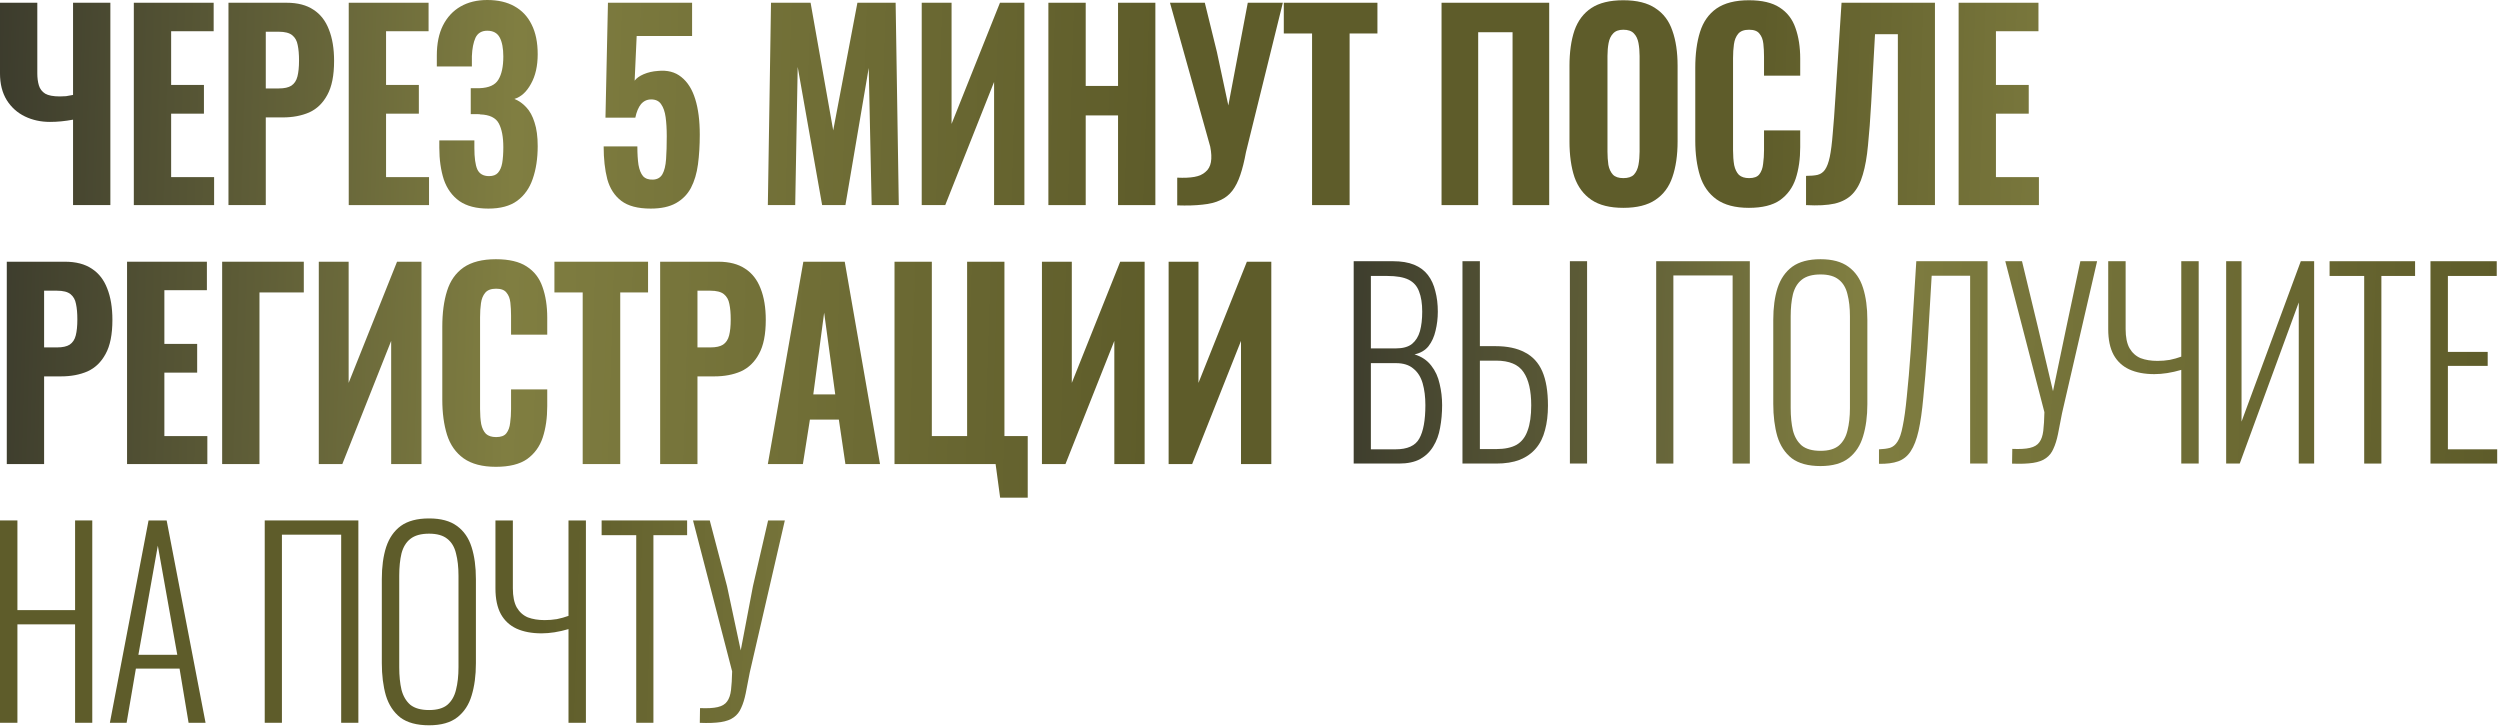
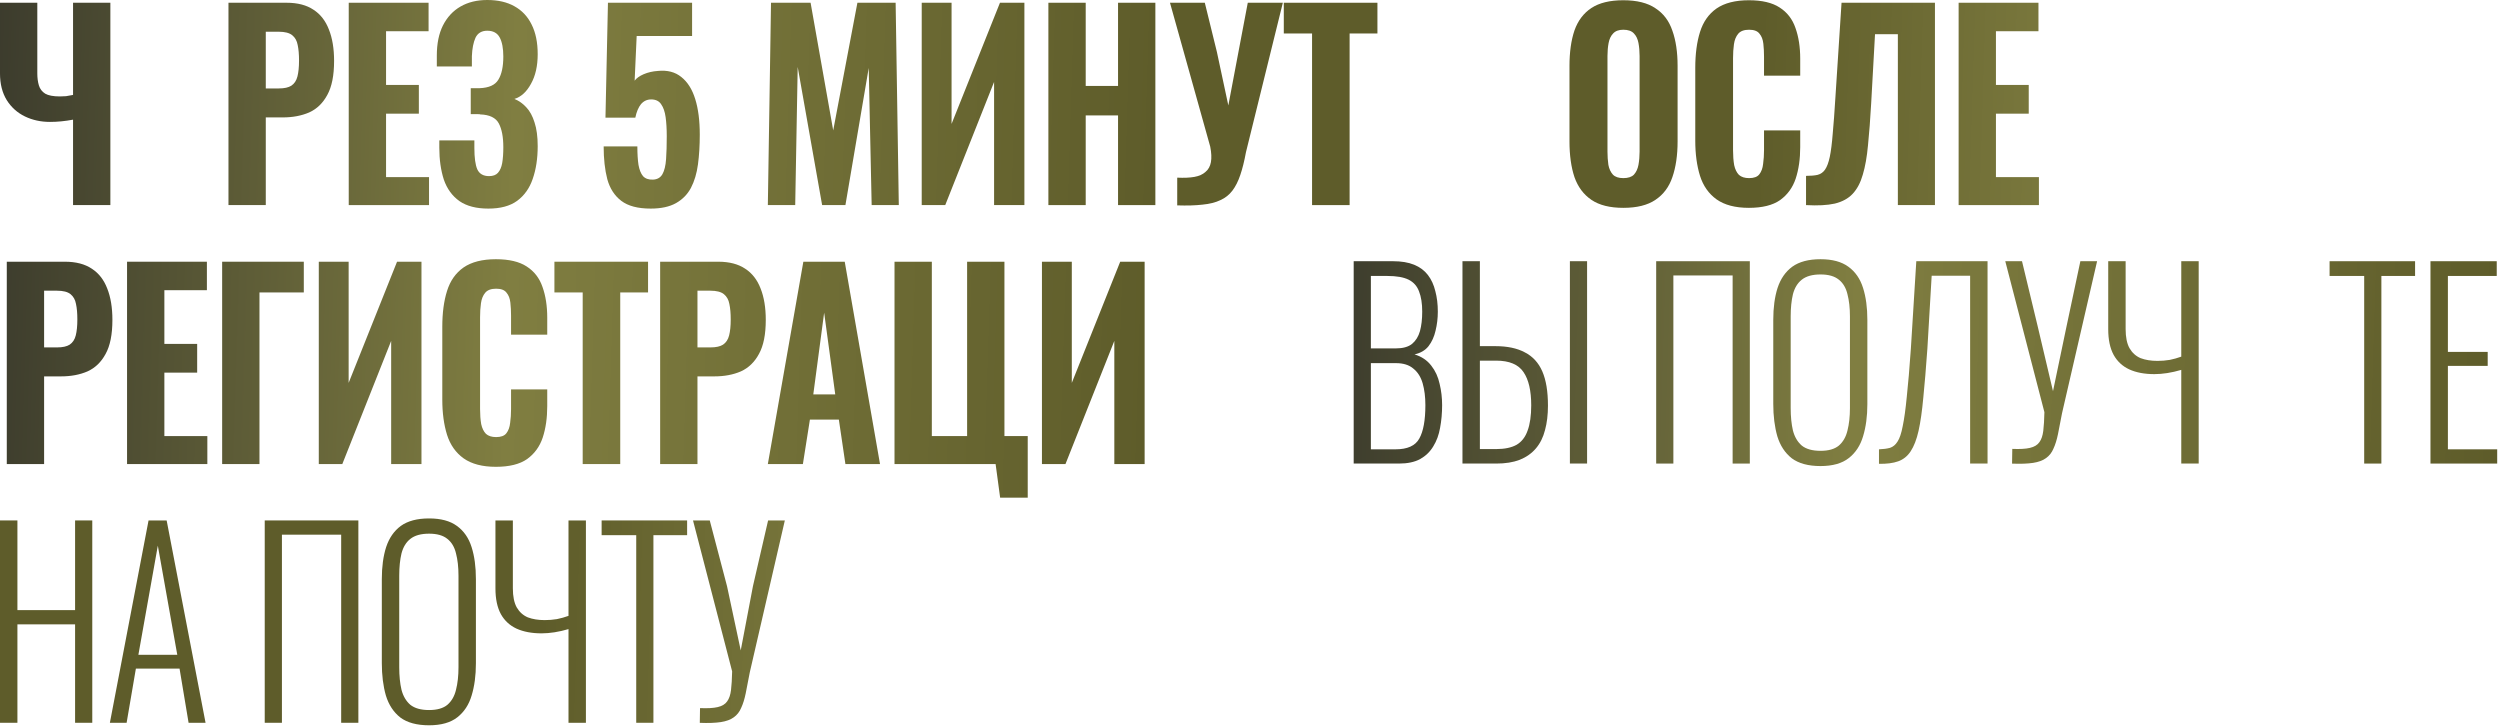
<svg xmlns="http://www.w3.org/2000/svg" width="868" height="252" viewBox="0 0 868 252" fill="none">
  <path d="M25.362 71.21V41.546C22.587 42.067 19.917 42.327 17.352 42.327C14.159 42.327 11.253 41.691 8.636 40.419C6.018 39.147 3.924 37.267 2.353 34.781C0.783 32.237 -0.002 29.143 -0.002 25.5V0.954H12.954V25.5C12.954 27.061 13.138 28.449 13.504 29.663C13.871 30.878 14.604 31.832 15.703 32.526C16.802 33.162 18.504 33.48 20.807 33.48C21.488 33.48 22.195 33.451 22.927 33.393C23.713 33.278 24.524 33.133 25.362 32.959V0.954H38.319V71.21H25.362Z" fill="url(#paint0_linear_1653_278)" />
-   <path d="M46.462 71.21V0.954H74.182V10.842H59.419V29.49H70.806V39.465H59.419V61.495H74.339V71.21H46.462Z" fill="url(#paint1_linear_1653_278)" />
  <path d="M79.324 71.21V0.954H99.505C103.327 0.954 106.442 1.764 108.85 3.383C111.258 4.944 113.038 7.228 114.19 10.235C115.394 13.242 115.996 16.884 115.996 21.163C115.996 26.194 115.211 30.126 113.64 32.959C112.122 35.793 110.028 37.817 107.358 39.031C104.688 40.187 101.626 40.766 98.17 40.766H92.281V71.21H79.324ZM92.281 30.704H96.835C98.72 30.704 100.16 30.386 101.154 29.75C102.201 29.056 102.908 27.987 103.275 26.541C103.641 25.095 103.824 23.245 103.824 20.99C103.824 18.851 103.667 17.058 103.353 15.612C103.091 14.167 102.463 13.039 101.469 12.23C100.474 11.42 98.903 11.015 96.757 11.015H92.281V30.704Z" fill="url(#paint2_linear_1653_278)" />
  <path d="M121.081 71.21V0.954H148.801V10.842H134.038V29.49H145.425V39.465H134.038V61.495H148.958V71.21H121.081Z" fill="url(#paint3_linear_1653_278)" />
  <path d="M169.57 72.424C165.382 72.424 162.031 71.557 159.518 69.822C157.005 68.029 155.199 65.543 154.1 62.363C153.053 59.125 152.529 55.424 152.529 51.261V48.745H164.701C164.701 48.919 164.701 49.295 164.701 49.873C164.701 50.393 164.701 50.885 164.701 51.347C164.701 54.759 165.041 57.245 165.722 58.807C166.455 60.368 167.816 61.148 169.805 61.148C171.167 61.148 172.187 60.773 172.868 60.021C173.601 59.211 174.098 58.084 174.36 56.638C174.622 55.135 174.753 53.285 174.753 51.087C174.753 47.56 174.229 44.813 173.182 42.847C172.135 40.881 169.989 39.84 166.743 39.725C166.69 39.667 166.455 39.638 166.036 39.638C165.67 39.638 165.251 39.638 164.78 39.638C164.308 39.638 163.863 39.638 163.445 39.638V30.618C163.811 30.618 164.151 30.618 164.466 30.618C164.832 30.618 165.172 30.618 165.486 30.618C165.853 30.618 166.193 30.618 166.507 30.618C169.753 30.502 171.926 29.519 173.025 27.669C174.177 25.818 174.753 23.129 174.753 19.602C174.753 16.769 174.334 14.572 173.496 13.01C172.658 11.449 171.219 10.668 169.177 10.668C167.24 10.668 165.879 11.478 165.094 13.097C164.361 14.716 163.942 16.856 163.837 19.515C163.837 19.689 163.837 20.151 163.837 20.903C163.837 21.655 163.837 22.378 163.837 23.072H151.666V19.255C151.666 15.15 152.372 11.68 153.786 8.847C155.252 5.956 157.293 3.759 159.911 2.255C162.529 0.752 165.617 0 169.177 0C172.894 0 176.035 0.723 178.6 2.168C181.218 3.614 183.207 5.725 184.568 8.5C185.982 11.276 186.689 14.716 186.689 18.822C186.689 22.927 185.903 26.368 184.333 29.143C182.815 31.919 180.904 33.653 178.6 34.347C180.171 34.983 181.558 35.966 182.762 37.296C183.966 38.568 184.909 40.303 185.589 42.5C186.322 44.698 186.689 47.444 186.689 50.74C186.689 55.019 186.113 58.807 184.961 62.103C183.862 65.341 182.056 67.885 179.543 69.735C177.082 71.528 173.758 72.424 169.57 72.424Z" fill="url(#paint4_linear_1653_278)" />
  <path d="M225.923 72.424C221.473 72.424 218.07 71.528 215.714 69.735C213.358 67.943 211.736 65.427 210.846 62.189C210.008 58.951 209.589 55.164 209.589 50.827H221.29C221.29 53.371 221.42 55.511 221.682 57.245C221.996 58.98 222.52 60.281 223.253 61.148C224.038 62.016 225.19 62.421 226.708 62.363C228.226 62.305 229.326 61.669 230.006 60.455C230.687 59.24 231.105 57.506 231.263 55.251C231.42 52.995 231.498 50.335 231.498 47.271C231.498 44.784 231.367 42.587 231.105 40.679C230.844 38.771 230.32 37.267 229.535 36.169C228.802 35.07 227.65 34.521 226.08 34.521C224.666 34.521 223.488 35.07 222.546 36.169C221.656 37.267 221.002 38.828 220.583 40.852H210.217L211.081 0.954H240.293V12.49H221.054L220.347 28.015C220.975 27.148 222.023 26.396 223.488 25.76C225.007 25.124 226.629 24.748 228.357 24.633C231.655 24.286 234.377 24.98 236.524 26.715C238.723 28.449 240.345 31.022 241.392 34.434C242.439 37.788 242.963 41.893 242.963 46.75C242.963 50.451 242.754 53.892 242.335 57.072C241.916 60.194 241.105 62.912 239.9 65.225C238.696 67.48 236.969 69.244 234.718 70.516C232.467 71.788 229.535 72.424 225.923 72.424Z" fill="url(#paint5_linear_1653_278)" />
  <path d="M266.596 71.21L267.695 0.954H281.437L289.29 45.276L297.693 0.954H310.964L312.063 71.21H302.64L301.619 23.592L293.531 71.21H285.442L276.961 23.245L276.098 71.21H266.596Z" fill="url(#paint6_linear_1653_278)" />
  <path d="M320.019 71.21V0.954H330.384V43.021L347.189 0.954H355.67V71.21H345.147V28.449L328.186 71.21H320.019Z" fill="url(#paint7_linear_1653_278)" />
  <path d="M364 71.21V0.954H376.957V29.837H388.186V0.954H401.143V71.21H388.186V40.072H376.957V71.21H364Z" fill="url(#paint8_linear_1653_278)" />
  <path d="M408.73 71.307V61.679C411.085 61.795 413.075 61.708 414.698 61.419C416.321 61.13 417.603 60.552 418.546 59.684C419.54 58.875 420.168 57.747 420.43 56.302C420.692 54.856 420.613 53.063 420.195 50.924L406.217 0.954H418.31L422.497 18L426.477 36.613L429.998 18L433.23 0.954H445.402L432.602 52.832C432.026 55.955 431.372 58.586 430.639 60.725C429.906 62.922 428.99 64.744 427.89 66.189C426.791 67.635 425.404 68.734 423.728 69.485C422.053 70.295 419.985 70.815 417.525 71.047C415.064 71.336 412.133 71.422 408.73 71.307Z" fill="url(#paint9_linear_1653_278)" />
  <path d="M455.549 71.21V11.623H445.734V0.954H478.244V11.623H468.585V71.21H455.549Z" fill="url(#paint10_linear_1653_278)" />
-   <path d="M500.504 71.21V0.954H537.883V71.21H525.162V11.189H513.226V71.21H500.504Z" fill="url(#paint11_linear_1653_278)" />
  <path d="M563.613 72.164C558.954 72.164 555.263 71.239 552.541 69.388C549.818 67.538 547.855 64.907 546.651 61.495C545.5 58.026 544.924 53.892 544.924 49.092V22.898C544.924 18.099 545.5 13.993 546.651 10.582C547.855 7.17 549.818 4.568 552.541 2.776C555.263 0.983 558.954 0.087 563.613 0.087C568.325 0.087 572.042 1.012 574.764 2.862C577.538 4.655 579.502 7.257 580.653 10.668C581.857 14.022 582.46 18.099 582.46 22.898V49.092C582.46 53.892 581.857 58.026 580.653 61.495C579.502 64.907 577.538 67.538 574.764 69.388C572.042 71.239 568.325 72.164 563.613 72.164ZM563.613 61.842C565.288 61.842 566.519 61.438 567.304 60.628C568.089 59.761 568.613 58.633 568.874 57.245C569.136 55.8 569.267 54.267 569.267 52.648V19.429C569.267 17.81 569.136 16.306 568.874 14.918C568.613 13.531 568.089 12.432 567.304 11.623C566.519 10.755 565.288 10.322 563.613 10.322C562.043 10.322 560.865 10.755 560.079 11.623C559.294 12.432 558.77 13.531 558.509 14.918C558.247 16.306 558.116 17.81 558.116 19.429V52.648C558.116 54.267 558.221 55.8 558.43 57.245C558.692 58.633 559.216 59.761 560.001 60.628C560.786 61.438 561.99 61.842 563.613 61.842Z" fill="url(#paint12_linear_1653_278)" />
  <path d="M607.209 72.164C602.497 72.164 598.754 71.181 595.98 69.215C593.257 67.249 591.347 64.531 590.247 61.062C589.148 57.535 588.598 53.458 588.598 48.832V23.592C588.598 18.735 589.148 14.572 590.247 11.102C591.347 7.575 593.257 4.857 595.98 2.949C598.754 1.041 602.497 0.087 607.209 0.087C611.763 0.087 615.323 0.925 617.889 2.602C620.506 4.279 622.338 6.65 623.385 9.714C624.485 12.779 625.035 16.335 625.035 20.383V26.281H612.47V19.689C612.47 18.07 612.392 16.567 612.235 15.179C612.078 13.733 611.633 12.577 610.9 11.709C610.219 10.784 609.015 10.322 607.288 10.322C605.56 10.322 604.303 10.784 603.518 11.709C602.733 12.634 602.236 13.849 602.026 15.352C601.817 16.798 601.712 18.417 601.712 20.209V52.128C601.712 54.094 601.843 55.829 602.105 57.332C602.419 58.778 602.968 59.905 603.754 60.715C604.591 61.467 605.769 61.842 607.288 61.842C608.963 61.842 610.141 61.409 610.821 60.541C611.554 59.616 611.999 58.402 612.156 56.898C612.366 55.395 612.47 53.805 612.47 52.128V45.276H625.035V51.087C625.035 55.193 624.511 58.836 623.464 62.016C622.417 65.138 620.611 67.625 618.046 69.475C615.481 71.268 611.868 72.164 607.209 72.164Z" fill="url(#paint13_linear_1653_278)" />
  <path d="M627.055 71.21V61.062C628.678 61.062 630.013 60.946 631.06 60.715C632.16 60.426 633.023 59.819 633.652 58.893C634.332 57.91 634.882 56.436 635.301 54.47C635.72 52.446 636.06 49.757 636.322 46.403C636.636 43.05 636.95 38.8 637.264 33.653L639.384 0.954H671.816V71.21H658.937V11.883H651.006L649.671 35.908C649.357 41.459 648.991 46.288 648.572 50.393C648.205 54.441 647.603 57.852 646.766 60.628C645.98 63.404 644.803 65.63 643.232 67.307C641.714 68.926 639.646 70.053 637.028 70.689C634.411 71.268 631.086 71.441 627.055 71.21Z" fill="url(#paint14_linear_1653_278)" />
  <path d="M680.034 71.21V0.954H707.754V10.842H692.99V29.49H704.377V39.465H692.99V61.495H707.911V71.21H680.034Z" fill="url(#paint15_linear_1653_278)" />
  <path d="M2.356 161.123V90.867H22.537C26.359 90.867 29.474 91.677 31.882 93.296C34.29 94.857 36.07 97.141 37.222 100.148C38.426 103.155 39.028 106.798 39.028 111.077C39.028 116.107 38.243 120.039 36.672 122.873C35.154 125.706 33.06 127.73 30.39 128.944C27.72 130.101 24.657 130.679 21.202 130.679H15.313V161.123H2.356ZM15.313 120.618H19.867C21.752 120.618 23.192 120.3 24.186 119.664C25.233 118.97 25.94 117.9 26.306 116.454C26.673 115.009 26.856 113.158 26.856 110.903C26.856 108.764 26.699 106.971 26.385 105.526C26.123 104.08 25.495 102.952 24.5 102.143C23.506 101.333 21.935 100.929 19.789 100.929H15.313V120.618Z" fill="url(#paint16_linear_1653_278)" />
  <path d="M44.113 161.123V90.867H71.833V100.755H57.07V119.403H68.457V129.378H57.07V151.409H71.99V161.123H44.113Z" fill="url(#paint17_linear_1653_278)" />
  <path d="M77.132 161.123V90.867H105.48V101.536H90.089V161.123H77.132Z" fill="url(#paint18_linear_1653_278)" />
  <path d="M110.684 161.123V90.867H121.049V132.934L137.854 90.867H146.335V161.123H135.812V118.362L118.851 161.123H110.684Z" fill="url(#paint19_linear_1653_278)" />
  <path d="M172.176 162.077C167.465 162.077 163.722 161.094 160.947 159.128C158.225 157.162 156.314 154.444 155.215 150.975C154.115 147.448 153.566 143.371 153.566 138.745V113.505C153.566 108.648 154.115 104.485 155.215 101.015C156.314 97.488 158.225 94.77 160.947 92.862C163.722 90.954 167.465 90 172.176 90C176.731 90 180.291 90.838 182.856 92.515C185.474 94.192 187.306 96.563 188.353 99.628C189.452 102.692 190.002 106.248 190.002 110.296V116.194H177.438V109.602C177.438 107.983 177.359 106.48 177.202 105.092C177.045 103.646 176.6 102.49 175.867 101.623C175.187 100.697 173.983 100.235 172.255 100.235C170.527 100.235 169.271 100.697 168.486 101.623C167.7 102.548 167.203 103.762 166.994 105.265C166.784 106.711 166.68 108.33 166.68 110.123V142.041C166.68 144.007 166.81 145.742 167.072 147.245C167.386 148.691 167.936 149.819 168.721 150.628C169.559 151.38 170.737 151.756 172.255 151.756C173.93 151.756 175.108 151.322 175.789 150.455C176.522 149.529 176.967 148.315 177.124 146.812C177.333 145.308 177.438 143.718 177.438 142.041V135.189H190.002V141C190.002 145.106 189.479 148.749 188.431 151.929C187.384 155.052 185.578 157.538 183.013 159.388C180.448 161.181 176.836 162.077 172.176 162.077Z" fill="url(#paint20_linear_1653_278)" />
  <path d="M202.31 161.123V101.536H192.494V90.867H225.004V101.536H215.345V161.123H202.31Z" fill="url(#paint21_linear_1653_278)" />
  <path d="M229.204 161.123V90.867H249.385C253.207 90.867 256.322 91.677 258.73 93.296C261.138 94.857 262.918 97.141 264.07 100.148C265.274 103.155 265.876 106.798 265.876 111.077C265.876 116.107 265.09 120.039 263.52 122.873C262.002 125.706 259.908 127.73 257.238 128.944C254.568 130.101 251.505 130.679 248.05 130.679H242.16V161.123H229.204ZM242.16 120.618H246.715C248.6 120.618 250.039 120.3 251.034 119.664C252.081 118.97 252.788 117.9 253.154 116.454C253.521 115.009 253.704 113.158 253.704 110.903C253.704 108.764 253.547 106.971 253.233 105.526C252.971 104.08 252.343 102.952 251.348 102.143C250.353 101.333 248.783 100.929 246.637 100.929H242.16V120.618Z" fill="url(#paint22_linear_1653_278)" />
  <path d="M266.593 161.123L278.922 90.867H293.292L305.542 161.123H293.528L291.25 145.684H281.199L278.764 161.123H266.593ZM282.377 136.924H289.994L286.146 108.561L282.377 136.924Z" fill="url(#paint23_linear_1653_278)" />
  <path d="M347.247 172.781L345.676 161.123H310.575V90.867H323.532V151.409H335.782V90.867H348.739V151.409H356.827V172.781H347.247Z" fill="url(#paint24_linear_1653_278)" />
  <path d="M361.764 161.123V90.867H372.13V132.934L388.935 90.867H397.416V161.123H386.893V118.362L369.931 161.123H361.764Z" fill="url(#paint25_linear_1653_278)" />
-   <path d="M405.746 161.123V90.867H416.111V132.934L432.916 90.867H441.397V161.123H430.874V118.362L413.912 161.123H405.746Z" fill="url(#paint26_linear_1653_278)" />
  <path d="M470 160.95V90.694H483.664C486.543 90.694 488.977 91.099 490.967 91.908C492.956 92.718 494.553 93.903 495.757 95.464C496.961 97.026 497.825 98.905 498.348 101.102C498.924 103.242 499.212 105.612 499.212 108.214C499.212 110.47 498.95 112.667 498.427 114.806C497.956 116.888 497.144 118.681 495.992 120.184C494.841 121.63 493.218 122.584 491.124 123.046C493.584 123.798 495.521 125.099 496.935 126.949C498.348 128.742 499.317 130.852 499.84 133.281C500.416 135.652 500.704 138.109 500.704 140.653C500.704 143.429 500.468 146.06 499.997 148.546C499.578 150.975 498.793 153.114 497.641 154.965C496.542 156.815 495.024 158.29 493.087 159.388C491.15 160.429 488.689 160.95 485.705 160.95H470ZM475.968 156.006H484.527C488.663 156.006 491.412 154.762 492.773 152.276C494.186 149.79 494.893 145.915 494.893 140.653C494.893 137.82 494.579 135.305 493.951 133.107C493.323 130.91 492.249 129.204 490.731 127.99C489.265 126.718 487.25 126.082 484.685 126.082H475.968V156.006ZM475.968 120.965H484.606C487.067 120.965 488.951 120.444 490.26 119.403C491.569 118.305 492.485 116.83 493.008 114.98C493.532 113.072 493.794 110.816 493.794 108.214C493.794 105.381 493.427 103.039 492.694 101.189C492.014 99.338 490.81 97.98 489.082 97.112C487.354 96.245 484.868 95.811 481.622 95.811H475.968V120.965Z" fill="url(#paint27_linear_1653_278)" />
  <path d="M507.768 160.95V90.694H513.814V120.184H519.233C523.368 120.184 526.771 120.907 529.441 122.352C532.163 123.74 534.179 125.937 535.488 128.944C536.797 131.951 537.451 135.912 537.451 140.827C537.451 144.007 537.111 146.841 536.43 149.327C535.802 151.813 534.755 153.924 533.289 155.659C531.823 157.393 529.939 158.723 527.635 159.649C525.384 160.516 522.662 160.95 519.468 160.95H507.768ZM513.814 155.919H519.468C522.4 155.919 524.756 155.427 526.536 154.444C528.316 153.404 529.598 151.756 530.384 149.5C531.221 147.245 531.64 144.325 531.64 140.74C531.64 135.652 530.75 131.806 528.97 129.204C527.19 126.545 524.023 125.215 519.468 125.215H513.814V155.919ZM545.068 160.95V90.694H551.036V160.95H545.068Z" fill="url(#paint28_linear_1653_278)" />
  <path d="M575.027 160.95V90.694H607.537V160.95H601.569V95.638H580.995V160.95H575.027Z" fill="url(#paint29_linear_1653_278)" />
  <path d="M632.091 161.817C627.851 161.817 624.527 160.921 622.118 159.128C619.763 157.278 618.087 154.734 617.093 151.495C616.15 148.199 615.679 144.441 615.679 140.22V111.077C615.679 106.798 616.176 103.097 617.171 99.975C618.218 96.794 619.92 94.337 622.275 92.602C624.684 90.867 627.956 90 632.091 90C636.175 90 639.394 90.867 641.75 92.602C644.158 94.337 645.86 96.794 646.854 99.975C647.849 103.097 648.346 106.798 648.346 111.077V140.307C648.346 144.528 647.849 148.257 646.854 151.495C645.912 154.676 644.263 157.191 641.907 159.041C639.551 160.892 636.279 161.817 632.091 161.817ZM632.091 156.526C634.866 156.526 636.986 155.919 638.452 154.705C639.918 153.432 640.912 151.698 641.436 149.5C642.012 147.245 642.3 144.643 642.3 141.694V109.862C642.3 106.913 642.012 104.34 641.436 102.143C640.912 99.946 639.918 98.269 638.452 97.112C636.986 95.898 634.866 95.291 632.091 95.291C629.264 95.291 627.092 95.898 625.574 97.112C624.108 98.269 623.087 99.946 622.511 102.143C621.987 104.34 621.726 106.913 621.726 109.862V141.694C621.726 144.643 621.987 147.245 622.511 149.5C623.087 151.698 624.108 153.432 625.574 154.705C627.092 155.919 629.264 156.526 632.091 156.526Z" fill="url(#paint30_linear_1653_278)" />
  <path d="M652.382 161.036V156.006C653.9 155.948 655.183 155.774 656.23 155.485C657.277 155.138 658.141 154.415 658.821 153.317C659.554 152.218 660.156 150.426 660.627 147.939C661.151 145.453 661.622 142.041 662.041 137.704C662.512 133.368 662.983 127.817 663.454 121.051L665.339 90.694H690.075V160.95H684.028V95.725H670.679L669.187 121.051C668.715 127.701 668.244 133.368 667.773 138.051C667.354 142.677 666.805 146.523 666.124 149.587C665.444 152.594 664.527 154.965 663.376 156.7C662.276 158.376 660.837 159.533 659.057 160.169C657.277 160.805 655.052 161.094 652.382 161.036Z" fill="url(#paint31_linear_1653_278)" />
  <path d="M698.588 160.97L698.666 155.853C701.284 155.968 703.325 155.853 704.791 155.506C706.309 155.159 707.409 154.494 708.089 153.511C708.77 152.586 709.215 151.285 709.424 149.608C709.634 147.873 709.765 145.705 709.817 143.103L696.232 90.694H702.043L707.458 113.179L712.801 135.817L717.458 113.52L722.303 90.694H728.114L715.942 143.449C715.419 146.225 714.947 148.654 714.529 150.735C714.11 152.759 713.586 154.436 712.958 155.766C712.382 157.154 711.518 158.252 710.367 159.062C709.267 159.871 707.775 160.421 705.891 160.71C704.006 160.999 701.572 161.086 698.588 160.97Z" fill="url(#paint32_linear_1653_278)" />
  <path d="M757.337 160.95V128.424C753.987 129.407 750.872 129.898 747.993 129.898C744.59 129.898 741.684 129.349 739.276 128.25C736.92 127.152 735.114 125.475 733.858 123.22C732.601 120.907 731.973 117.929 731.973 114.286V90.694H738.02V114.286C738.02 117.061 738.465 119.259 739.355 120.878C740.297 122.497 741.58 123.653 743.203 124.347C744.878 124.983 746.841 125.301 749.092 125.301C750.506 125.301 751.919 125.186 753.333 124.954C754.746 124.665 756.081 124.289 757.337 123.827V90.694H763.384V160.95H757.337Z" fill="url(#paint33_linear_1653_278)" />
-   <path d="M772.922 160.95V90.694H778.262V146.378L798.836 90.694H803.469V160.95H798.129V105.005L777.634 160.95H772.922Z" fill="url(#paint34_linear_1653_278)" />
  <path d="M820.847 160.95V95.811H808.832V90.694H838.515V95.811H826.815V160.95H820.847Z" fill="url(#paint35_linear_1653_278)" />
  <path d="M843.86 160.95V90.694H866.868V95.811H849.907V122.179H863.727V127.036H849.907V156.006H867.026V160.95H843.86Z" fill="url(#paint36_linear_1653_278)" />
  <path d="M0 250.95V180.694H6.047V211.832H26.071V180.694H32.039V250.95H26.071V216.776H6.047V250.95H0Z" fill="url(#paint37_linear_1653_278)" />
  <path d="M38.151 250.95L51.579 180.694H57.861L71.368 250.95H65.478L62.337 232.128H47.181L43.962 250.95H38.151ZM48.045 227.358H61.552L54.798 189.454L48.045 227.358Z" fill="url(#paint38_linear_1653_278)" />
  <path d="M91.915 250.95V180.694H124.425V250.95H118.457V185.638H97.883V250.95H91.915Z" fill="url(#paint39_linear_1653_278)" />
  <path d="M148.98 251.817C144.739 251.817 141.415 250.921 139.007 249.128C136.651 247.278 134.976 244.734 133.981 241.495C133.039 238.199 132.568 234.441 132.568 230.22V201.077C132.568 196.798 133.065 193.097 134.06 189.975C135.107 186.794 136.808 184.337 139.164 182.602C141.572 180.867 144.844 180 148.98 180C153.063 180 156.283 180.867 158.639 182.602C161.047 184.337 162.748 186.794 163.743 189.975C164.738 193.097 165.235 196.798 165.235 201.077V230.307C165.235 234.528 164.738 238.257 163.743 241.495C162.801 244.676 161.151 247.191 158.796 249.041C156.44 250.892 153.168 251.817 148.98 251.817ZM148.98 246.526C151.754 246.526 153.875 245.919 155.34 244.705C156.806 243.432 157.801 241.698 158.324 239.5C158.9 237.245 159.188 234.643 159.188 231.694V199.862C159.188 196.913 158.9 194.34 158.324 192.143C157.801 189.946 156.806 188.269 155.34 187.112C153.875 185.898 151.754 185.291 148.98 185.291C146.153 185.291 143.98 185.898 142.462 187.112C140.996 188.269 139.975 189.946 139.399 192.143C138.876 194.34 138.614 196.913 138.614 199.862V231.694C138.614 234.643 138.876 237.245 139.399 239.5C139.975 241.698 140.996 243.432 142.462 244.705C143.98 245.919 146.153 246.526 148.98 246.526Z" fill="url(#paint40_linear_1653_278)" />
  <path d="M197.383 250.95V218.424C194.032 219.407 190.918 219.898 188.038 219.898C184.635 219.898 181.73 219.349 179.322 218.25C176.966 217.152 175.16 215.475 173.903 213.22C172.647 210.907 172.019 207.929 172.019 204.286V180.694H178.065V204.286C178.065 207.061 178.51 209.259 179.4 210.878C180.343 212.497 181.625 213.653 183.248 214.347C184.923 214.983 186.887 215.301 189.138 215.301C190.551 215.301 191.965 215.186 193.378 214.954C194.792 214.665 196.127 214.289 197.383 213.827V180.694H203.43V250.95H197.383Z" fill="url(#paint41_linear_1653_278)" />
  <path d="M220.899 250.95V185.811H208.884V180.694H238.567V185.811H226.867V250.95H220.899Z" fill="url(#paint42_linear_1653_278)" />
  <path d="M242.97 250.97L243.048 245.853C245.666 245.968 247.708 245.853 249.173 245.506C250.692 245.159 251.791 244.494 252.472 243.511C253.152 242.586 253.597 241.285 253.806 239.608C254.016 237.873 254.147 235.705 254.199 233.103L240.614 180.694H246.425L252.424 203.52L257.183 225.817L261.424 203.52L266.685 180.694H272.496L260.324 233.449C259.801 236.225 259.33 238.654 258.911 240.735C258.492 242.759 257.968 244.436 257.34 245.766C256.764 247.154 255.901 248.252 254.749 249.062C253.649 249.871 252.157 250.421 250.273 250.71C248.388 250.999 245.954 251.086 242.97 250.97Z" fill="url(#paint43_linear_1653_278)" />
  <defs>
    <linearGradient id="paint0_linear_1653_278" x1="-35.811" y1="19.765" x2="1145.67" y2="56.206" gradientUnits="userSpaceOnUse">
      <stop stop-color="#2F2F29" />
      <stop offset="0.182" stop-color="#807E41" />
      <stop offset="0.37" stop-color="#5E5C2A" />
      <stop offset="0.547" stop-color="#5E5C2A" />
      <stop offset="0.651" stop-color="#807E41" />
      <stop offset="0.766" stop-color="#5E5C2A" />
      <stop offset="0.885" stop-color="#2F2F29" />
      <stop offset="1" stop-color="#807E41" />
    </linearGradient>
    <linearGradient id="paint1_linear_1653_278" x1="-35.811" y1="19.765" x2="1145.67" y2="56.206" gradientUnits="userSpaceOnUse">
      <stop stop-color="#2F2F29" />
      <stop offset="0.182" stop-color="#807E41" />
      <stop offset="0.37" stop-color="#5E5C2A" />
      <stop offset="0.547" stop-color="#5E5C2A" />
      <stop offset="0.651" stop-color="#807E41" />
      <stop offset="0.766" stop-color="#5E5C2A" />
      <stop offset="0.885" stop-color="#2F2F29" />
      <stop offset="1" stop-color="#807E41" />
    </linearGradient>
    <linearGradient id="paint2_linear_1653_278" x1="-35.811" y1="19.765" x2="1145.67" y2="56.206" gradientUnits="userSpaceOnUse">
      <stop stop-color="#2F2F29" />
      <stop offset="0.182" stop-color="#807E41" />
      <stop offset="0.37" stop-color="#5E5C2A" />
      <stop offset="0.547" stop-color="#5E5C2A" />
      <stop offset="0.651" stop-color="#807E41" />
      <stop offset="0.766" stop-color="#5E5C2A" />
      <stop offset="0.885" stop-color="#2F2F29" />
      <stop offset="1" stop-color="#807E41" />
    </linearGradient>
    <linearGradient id="paint3_linear_1653_278" x1="-35.811" y1="19.765" x2="1145.67" y2="56.206" gradientUnits="userSpaceOnUse">
      <stop stop-color="#2F2F29" />
      <stop offset="0.182" stop-color="#807E41" />
      <stop offset="0.37" stop-color="#5E5C2A" />
      <stop offset="0.547" stop-color="#5E5C2A" />
      <stop offset="0.651" stop-color="#807E41" />
      <stop offset="0.766" stop-color="#5E5C2A" />
      <stop offset="0.885" stop-color="#2F2F29" />
      <stop offset="1" stop-color="#807E41" />
    </linearGradient>
    <linearGradient id="paint4_linear_1653_278" x1="-35.811" y1="19.765" x2="1145.67" y2="56.206" gradientUnits="userSpaceOnUse">
      <stop stop-color="#2F2F29" />
      <stop offset="0.182" stop-color="#807E41" />
      <stop offset="0.37" stop-color="#5E5C2A" />
      <stop offset="0.547" stop-color="#5E5C2A" />
      <stop offset="0.651" stop-color="#807E41" />
      <stop offset="0.766" stop-color="#5E5C2A" />
      <stop offset="0.885" stop-color="#2F2F29" />
      <stop offset="1" stop-color="#807E41" />
    </linearGradient>
    <linearGradient id="paint5_linear_1653_278" x1="-35.811" y1="19.765" x2="1145.67" y2="56.206" gradientUnits="userSpaceOnUse">
      <stop stop-color="#2F2F29" />
      <stop offset="0.182" stop-color="#807E41" />
      <stop offset="0.37" stop-color="#5E5C2A" />
      <stop offset="0.547" stop-color="#5E5C2A" />
      <stop offset="0.651" stop-color="#807E41" />
      <stop offset="0.766" stop-color="#5E5C2A" />
      <stop offset="0.885" stop-color="#2F2F29" />
      <stop offset="1" stop-color="#807E41" />
    </linearGradient>
    <linearGradient id="paint6_linear_1653_278" x1="-35.811" y1="19.765" x2="1145.67" y2="56.206" gradientUnits="userSpaceOnUse">
      <stop stop-color="#2F2F29" />
      <stop offset="0.182" stop-color="#807E41" />
      <stop offset="0.37" stop-color="#5E5C2A" />
      <stop offset="0.547" stop-color="#5E5C2A" />
      <stop offset="0.651" stop-color="#807E41" />
      <stop offset="0.766" stop-color="#5E5C2A" />
      <stop offset="0.885" stop-color="#2F2F29" />
      <stop offset="1" stop-color="#807E41" />
    </linearGradient>
    <linearGradient id="paint7_linear_1653_278" x1="-35.811" y1="19.765" x2="1145.67" y2="56.206" gradientUnits="userSpaceOnUse">
      <stop stop-color="#2F2F29" />
      <stop offset="0.182" stop-color="#807E41" />
      <stop offset="0.37" stop-color="#5E5C2A" />
      <stop offset="0.547" stop-color="#5E5C2A" />
      <stop offset="0.651" stop-color="#807E41" />
      <stop offset="0.766" stop-color="#5E5C2A" />
      <stop offset="0.885" stop-color="#2F2F29" />
      <stop offset="1" stop-color="#807E41" />
    </linearGradient>
    <linearGradient id="paint8_linear_1653_278" x1="-35.811" y1="19.765" x2="1145.67" y2="56.206" gradientUnits="userSpaceOnUse">
      <stop stop-color="#2F2F29" />
      <stop offset="0.182" stop-color="#807E41" />
      <stop offset="0.37" stop-color="#5E5C2A" />
      <stop offset="0.547" stop-color="#5E5C2A" />
      <stop offset="0.651" stop-color="#807E41" />
      <stop offset="0.766" stop-color="#5E5C2A" />
      <stop offset="0.885" stop-color="#2F2F29" />
      <stop offset="1" stop-color="#807E41" />
    </linearGradient>
    <linearGradient id="paint9_linear_1653_278" x1="-35.811" y1="19.765" x2="1145.67" y2="56.206" gradientUnits="userSpaceOnUse">
      <stop stop-color="#2F2F29" />
      <stop offset="0.182" stop-color="#807E41" />
      <stop offset="0.37" stop-color="#5E5C2A" />
      <stop offset="0.547" stop-color="#5E5C2A" />
      <stop offset="0.651" stop-color="#807E41" />
      <stop offset="0.766" stop-color="#5E5C2A" />
      <stop offset="0.885" stop-color="#2F2F29" />
      <stop offset="1" stop-color="#807E41" />
    </linearGradient>
    <linearGradient id="paint10_linear_1653_278" x1="-35.811" y1="19.765" x2="1145.67" y2="56.206" gradientUnits="userSpaceOnUse">
      <stop stop-color="#2F2F29" />
      <stop offset="0.182" stop-color="#807E41" />
      <stop offset="0.37" stop-color="#5E5C2A" />
      <stop offset="0.547" stop-color="#5E5C2A" />
      <stop offset="0.651" stop-color="#807E41" />
      <stop offset="0.766" stop-color="#5E5C2A" />
      <stop offset="0.885" stop-color="#2F2F29" />
      <stop offset="1" stop-color="#807E41" />
    </linearGradient>
    <linearGradient id="paint11_linear_1653_278" x1="-35.811" y1="19.765" x2="1145.67" y2="56.206" gradientUnits="userSpaceOnUse">
      <stop stop-color="#2F2F29" />
      <stop offset="0.182" stop-color="#807E41" />
      <stop offset="0.37" stop-color="#5E5C2A" />
      <stop offset="0.547" stop-color="#5E5C2A" />
      <stop offset="0.651" stop-color="#807E41" />
      <stop offset="0.766" stop-color="#5E5C2A" />
      <stop offset="0.885" stop-color="#2F2F29" />
      <stop offset="1" stop-color="#807E41" />
    </linearGradient>
    <linearGradient id="paint12_linear_1653_278" x1="-35.811" y1="19.765" x2="1145.67" y2="56.206" gradientUnits="userSpaceOnUse">
      <stop stop-color="#2F2F29" />
      <stop offset="0.182" stop-color="#807E41" />
      <stop offset="0.37" stop-color="#5E5C2A" />
      <stop offset="0.547" stop-color="#5E5C2A" />
      <stop offset="0.651" stop-color="#807E41" />
      <stop offset="0.766" stop-color="#5E5C2A" />
      <stop offset="0.885" stop-color="#2F2F29" />
      <stop offset="1" stop-color="#807E41" />
    </linearGradient>
    <linearGradient id="paint13_linear_1653_278" x1="-35.811" y1="19.765" x2="1145.67" y2="56.206" gradientUnits="userSpaceOnUse">
      <stop stop-color="#2F2F29" />
      <stop offset="0.182" stop-color="#807E41" />
      <stop offset="0.37" stop-color="#5E5C2A" />
      <stop offset="0.547" stop-color="#5E5C2A" />
      <stop offset="0.651" stop-color="#807E41" />
      <stop offset="0.766" stop-color="#5E5C2A" />
      <stop offset="0.885" stop-color="#2F2F29" />
      <stop offset="1" stop-color="#807E41" />
    </linearGradient>
    <linearGradient id="paint14_linear_1653_278" x1="-35.811" y1="19.765" x2="1145.67" y2="56.206" gradientUnits="userSpaceOnUse">
      <stop stop-color="#2F2F29" />
      <stop offset="0.182" stop-color="#807E41" />
      <stop offset="0.37" stop-color="#5E5C2A" />
      <stop offset="0.547" stop-color="#5E5C2A" />
      <stop offset="0.651" stop-color="#807E41" />
      <stop offset="0.766" stop-color="#5E5C2A" />
      <stop offset="0.885" stop-color="#2F2F29" />
      <stop offset="1" stop-color="#807E41" />
    </linearGradient>
    <linearGradient id="paint15_linear_1653_278" x1="-35.811" y1="19.765" x2="1145.67" y2="56.206" gradientUnits="userSpaceOnUse">
      <stop stop-color="#2F2F29" />
      <stop offset="0.182" stop-color="#807E41" />
      <stop offset="0.37" stop-color="#5E5C2A" />
      <stop offset="0.547" stop-color="#5E5C2A" />
      <stop offset="0.651" stop-color="#807E41" />
      <stop offset="0.766" stop-color="#5E5C2A" />
      <stop offset="0.885" stop-color="#2F2F29" />
      <stop offset="1" stop-color="#807E41" />
    </linearGradient>
    <linearGradient id="paint16_linear_1653_278" x1="-35.811" y1="19.765" x2="1145.67" y2="56.206" gradientUnits="userSpaceOnUse">
      <stop stop-color="#2F2F29" />
      <stop offset="0.182" stop-color="#807E41" />
      <stop offset="0.37" stop-color="#5E5C2A" />
      <stop offset="0.547" stop-color="#5E5C2A" />
      <stop offset="0.651" stop-color="#807E41" />
      <stop offset="0.766" stop-color="#5E5C2A" />
      <stop offset="0.885" stop-color="#2F2F29" />
      <stop offset="1" stop-color="#807E41" />
    </linearGradient>
    <linearGradient id="paint17_linear_1653_278" x1="-35.811" y1="19.765" x2="1145.67" y2="56.206" gradientUnits="userSpaceOnUse">
      <stop stop-color="#2F2F29" />
      <stop offset="0.182" stop-color="#807E41" />
      <stop offset="0.37" stop-color="#5E5C2A" />
      <stop offset="0.547" stop-color="#5E5C2A" />
      <stop offset="0.651" stop-color="#807E41" />
      <stop offset="0.766" stop-color="#5E5C2A" />
      <stop offset="0.885" stop-color="#2F2F29" />
      <stop offset="1" stop-color="#807E41" />
    </linearGradient>
    <linearGradient id="paint18_linear_1653_278" x1="-35.811" y1="19.765" x2="1145.67" y2="56.206" gradientUnits="userSpaceOnUse">
      <stop stop-color="#2F2F29" />
      <stop offset="0.182" stop-color="#807E41" />
      <stop offset="0.37" stop-color="#5E5C2A" />
      <stop offset="0.547" stop-color="#5E5C2A" />
      <stop offset="0.651" stop-color="#807E41" />
      <stop offset="0.766" stop-color="#5E5C2A" />
      <stop offset="0.885" stop-color="#2F2F29" />
      <stop offset="1" stop-color="#807E41" />
    </linearGradient>
    <linearGradient id="paint19_linear_1653_278" x1="-35.811" y1="19.765" x2="1145.67" y2="56.206" gradientUnits="userSpaceOnUse">
      <stop stop-color="#2F2F29" />
      <stop offset="0.182" stop-color="#807E41" />
      <stop offset="0.37" stop-color="#5E5C2A" />
      <stop offset="0.547" stop-color="#5E5C2A" />
      <stop offset="0.651" stop-color="#807E41" />
      <stop offset="0.766" stop-color="#5E5C2A" />
      <stop offset="0.885" stop-color="#2F2F29" />
      <stop offset="1" stop-color="#807E41" />
    </linearGradient>
    <linearGradient id="paint20_linear_1653_278" x1="-35.811" y1="19.765" x2="1145.67" y2="56.206" gradientUnits="userSpaceOnUse">
      <stop stop-color="#2F2F29" />
      <stop offset="0.182" stop-color="#807E41" />
      <stop offset="0.37" stop-color="#5E5C2A" />
      <stop offset="0.547" stop-color="#5E5C2A" />
      <stop offset="0.651" stop-color="#807E41" />
      <stop offset="0.766" stop-color="#5E5C2A" />
      <stop offset="0.885" stop-color="#2F2F29" />
      <stop offset="1" stop-color="#807E41" />
    </linearGradient>
    <linearGradient id="paint21_linear_1653_278" x1="-35.811" y1="19.765" x2="1145.67" y2="56.206" gradientUnits="userSpaceOnUse">
      <stop stop-color="#2F2F29" />
      <stop offset="0.182" stop-color="#807E41" />
      <stop offset="0.37" stop-color="#5E5C2A" />
      <stop offset="0.547" stop-color="#5E5C2A" />
      <stop offset="0.651" stop-color="#807E41" />
      <stop offset="0.766" stop-color="#5E5C2A" />
      <stop offset="0.885" stop-color="#2F2F29" />
      <stop offset="1" stop-color="#807E41" />
    </linearGradient>
    <linearGradient id="paint22_linear_1653_278" x1="-35.811" y1="19.765" x2="1145.67" y2="56.206" gradientUnits="userSpaceOnUse">
      <stop stop-color="#2F2F29" />
      <stop offset="0.182" stop-color="#807E41" />
      <stop offset="0.37" stop-color="#5E5C2A" />
      <stop offset="0.547" stop-color="#5E5C2A" />
      <stop offset="0.651" stop-color="#807E41" />
      <stop offset="0.766" stop-color="#5E5C2A" />
      <stop offset="0.885" stop-color="#2F2F29" />
      <stop offset="1" stop-color="#807E41" />
    </linearGradient>
    <linearGradient id="paint23_linear_1653_278" x1="-35.811" y1="19.765" x2="1145.67" y2="56.206" gradientUnits="userSpaceOnUse">
      <stop stop-color="#2F2F29" />
      <stop offset="0.182" stop-color="#807E41" />
      <stop offset="0.37" stop-color="#5E5C2A" />
      <stop offset="0.547" stop-color="#5E5C2A" />
      <stop offset="0.651" stop-color="#807E41" />
      <stop offset="0.766" stop-color="#5E5C2A" />
      <stop offset="0.885" stop-color="#2F2F29" />
      <stop offset="1" stop-color="#807E41" />
    </linearGradient>
    <linearGradient id="paint24_linear_1653_278" x1="-35.811" y1="19.765" x2="1145.67" y2="56.206" gradientUnits="userSpaceOnUse">
      <stop stop-color="#2F2F29" />
      <stop offset="0.182" stop-color="#807E41" />
      <stop offset="0.37" stop-color="#5E5C2A" />
      <stop offset="0.547" stop-color="#5E5C2A" />
      <stop offset="0.651" stop-color="#807E41" />
      <stop offset="0.766" stop-color="#5E5C2A" />
      <stop offset="0.885" stop-color="#2F2F29" />
      <stop offset="1" stop-color="#807E41" />
    </linearGradient>
    <linearGradient id="paint25_linear_1653_278" x1="-35.811" y1="19.765" x2="1145.67" y2="56.206" gradientUnits="userSpaceOnUse">
      <stop stop-color="#2F2F29" />
      <stop offset="0.182" stop-color="#807E41" />
      <stop offset="0.37" stop-color="#5E5C2A" />
      <stop offset="0.547" stop-color="#5E5C2A" />
      <stop offset="0.651" stop-color="#807E41" />
      <stop offset="0.766" stop-color="#5E5C2A" />
      <stop offset="0.885" stop-color="#2F2F29" />
      <stop offset="1" stop-color="#807E41" />
    </linearGradient>
    <linearGradient id="paint26_linear_1653_278" x1="-35.811" y1="19.765" x2="1145.67" y2="56.206" gradientUnits="userSpaceOnUse">
      <stop stop-color="#2F2F29" />
      <stop offset="0.182" stop-color="#807E41" />
      <stop offset="0.37" stop-color="#5E5C2A" />
      <stop offset="0.547" stop-color="#5E5C2A" />
      <stop offset="0.651" stop-color="#807E41" />
      <stop offset="0.766" stop-color="#5E5C2A" />
      <stop offset="0.885" stop-color="#2F2F29" />
      <stop offset="1" stop-color="#807E41" />
    </linearGradient>
    <linearGradient id="paint27_linear_1653_278" x1="432.148" y1="17.785" x2="1613.63" y2="54.225" gradientUnits="userSpaceOnUse">
      <stop stop-color="#2F2F29" />
      <stop offset="0.182" stop-color="#807E41" />
      <stop offset="0.37" stop-color="#5E5C2A" />
      <stop offset="0.547" stop-color="#5E5C2A" />
      <stop offset="0.651" stop-color="#807E41" />
      <stop offset="0.766" stop-color="#5E5C2A" />
      <stop offset="0.885" stop-color="#2F2F29" />
      <stop offset="1" stop-color="#807E41" />
    </linearGradient>
    <linearGradient id="paint28_linear_1653_278" x1="432.148" y1="17.785" x2="1613.63" y2="54.225" gradientUnits="userSpaceOnUse">
      <stop stop-color="#2F2F29" />
      <stop offset="0.182" stop-color="#807E41" />
      <stop offset="0.37" stop-color="#5E5C2A" />
      <stop offset="0.547" stop-color="#5E5C2A" />
      <stop offset="0.651" stop-color="#807E41" />
      <stop offset="0.766" stop-color="#5E5C2A" />
      <stop offset="0.885" stop-color="#2F2F29" />
      <stop offset="1" stop-color="#807E41" />
    </linearGradient>
    <linearGradient id="paint29_linear_1653_278" x1="432.148" y1="17.785" x2="1613.63" y2="54.225" gradientUnits="userSpaceOnUse">
      <stop stop-color="#2F2F29" />
      <stop offset="0.182" stop-color="#807E41" />
      <stop offset="0.37" stop-color="#5E5C2A" />
      <stop offset="0.547" stop-color="#5E5C2A" />
      <stop offset="0.651" stop-color="#807E41" />
      <stop offset="0.766" stop-color="#5E5C2A" />
      <stop offset="0.885" stop-color="#2F2F29" />
      <stop offset="1" stop-color="#807E41" />
    </linearGradient>
    <linearGradient id="paint30_linear_1653_278" x1="432.148" y1="17.785" x2="1613.63" y2="54.225" gradientUnits="userSpaceOnUse">
      <stop stop-color="#2F2F29" />
      <stop offset="0.182" stop-color="#807E41" />
      <stop offset="0.37" stop-color="#5E5C2A" />
      <stop offset="0.547" stop-color="#5E5C2A" />
      <stop offset="0.651" stop-color="#807E41" />
      <stop offset="0.766" stop-color="#5E5C2A" />
      <stop offset="0.885" stop-color="#2F2F29" />
      <stop offset="1" stop-color="#807E41" />
    </linearGradient>
    <linearGradient id="paint31_linear_1653_278" x1="432.148" y1="17.785" x2="1613.63" y2="54.225" gradientUnits="userSpaceOnUse">
      <stop stop-color="#2F2F29" />
      <stop offset="0.182" stop-color="#807E41" />
      <stop offset="0.37" stop-color="#5E5C2A" />
      <stop offset="0.547" stop-color="#5E5C2A" />
      <stop offset="0.651" stop-color="#807E41" />
      <stop offset="0.766" stop-color="#5E5C2A" />
      <stop offset="0.885" stop-color="#2F2F29" />
      <stop offset="1" stop-color="#807E41" />
    </linearGradient>
    <linearGradient id="paint32_linear_1653_278" x1="432.148" y1="17.785" x2="1613.63" y2="54.225" gradientUnits="userSpaceOnUse">
      <stop stop-color="#2F2F29" />
      <stop offset="0.182" stop-color="#807E41" />
      <stop offset="0.37" stop-color="#5E5C2A" />
      <stop offset="0.547" stop-color="#5E5C2A" />
      <stop offset="0.651" stop-color="#807E41" />
      <stop offset="0.766" stop-color="#5E5C2A" />
      <stop offset="0.885" stop-color="#2F2F29" />
      <stop offset="1" stop-color="#807E41" />
    </linearGradient>
    <linearGradient id="paint33_linear_1653_278" x1="432.148" y1="17.785" x2="1613.63" y2="54.225" gradientUnits="userSpaceOnUse">
      <stop stop-color="#2F2F29" />
      <stop offset="0.182" stop-color="#807E41" />
      <stop offset="0.37" stop-color="#5E5C2A" />
      <stop offset="0.547" stop-color="#5E5C2A" />
      <stop offset="0.651" stop-color="#807E41" />
      <stop offset="0.766" stop-color="#5E5C2A" />
      <stop offset="0.885" stop-color="#2F2F29" />
      <stop offset="1" stop-color="#807E41" />
    </linearGradient>
    <linearGradient id="paint34_linear_1653_278" x1="432.148" y1="17.785" x2="1613.63" y2="54.225" gradientUnits="userSpaceOnUse">
      <stop stop-color="#2F2F29" />
      <stop offset="0.182" stop-color="#807E41" />
      <stop offset="0.37" stop-color="#5E5C2A" />
      <stop offset="0.547" stop-color="#5E5C2A" />
      <stop offset="0.651" stop-color="#807E41" />
      <stop offset="0.766" stop-color="#5E5C2A" />
      <stop offset="0.885" stop-color="#2F2F29" />
      <stop offset="1" stop-color="#807E41" />
    </linearGradient>
    <linearGradient id="paint35_linear_1653_278" x1="432.148" y1="17.785" x2="1613.63" y2="54.225" gradientUnits="userSpaceOnUse">
      <stop stop-color="#2F2F29" />
      <stop offset="0.182" stop-color="#807E41" />
      <stop offset="0.37" stop-color="#5E5C2A" />
      <stop offset="0.547" stop-color="#5E5C2A" />
      <stop offset="0.651" stop-color="#807E41" />
      <stop offset="0.766" stop-color="#5E5C2A" />
      <stop offset="0.885" stop-color="#2F2F29" />
      <stop offset="1" stop-color="#807E41" />
    </linearGradient>
    <linearGradient id="paint36_linear_1653_278" x1="432.148" y1="17.785" x2="1613.63" y2="54.225" gradientUnits="userSpaceOnUse">
      <stop stop-color="#2F2F29" />
      <stop offset="0.182" stop-color="#807E41" />
      <stop offset="0.37" stop-color="#5E5C2A" />
      <stop offset="0.547" stop-color="#5E5C2A" />
      <stop offset="0.651" stop-color="#807E41" />
      <stop offset="0.766" stop-color="#5E5C2A" />
      <stop offset="0.885" stop-color="#2F2F29" />
      <stop offset="1" stop-color="#807E41" />
    </linearGradient>
    <linearGradient id="paint37_linear_1653_278" x1="-455.887" y1="107.785" x2="725.596" y2="144.225" gradientUnits="userSpaceOnUse">
      <stop stop-color="#2F2F29" />
      <stop offset="0.182" stop-color="#807E41" />
      <stop offset="0.37" stop-color="#5E5C2A" />
      <stop offset="0.547" stop-color="#5E5C2A" />
      <stop offset="0.651" stop-color="#807E41" />
      <stop offset="0.766" stop-color="#5E5C2A" />
      <stop offset="0.885" stop-color="#2F2F29" />
      <stop offset="1" stop-color="#807E41" />
    </linearGradient>
    <linearGradient id="paint38_linear_1653_278" x1="-455.887" y1="107.785" x2="725.596" y2="144.225" gradientUnits="userSpaceOnUse">
      <stop stop-color="#2F2F29" />
      <stop offset="0.182" stop-color="#807E41" />
      <stop offset="0.37" stop-color="#5E5C2A" />
      <stop offset="0.547" stop-color="#5E5C2A" />
      <stop offset="0.651" stop-color="#807E41" />
      <stop offset="0.766" stop-color="#5E5C2A" />
      <stop offset="0.885" stop-color="#2F2F29" />
      <stop offset="1" stop-color="#807E41" />
    </linearGradient>
    <linearGradient id="paint39_linear_1653_278" x1="-455.887" y1="107.785" x2="725.596" y2="144.225" gradientUnits="userSpaceOnUse">
      <stop stop-color="#2F2F29" />
      <stop offset="0.182" stop-color="#807E41" />
      <stop offset="0.37" stop-color="#5E5C2A" />
      <stop offset="0.547" stop-color="#5E5C2A" />
      <stop offset="0.651" stop-color="#807E41" />
      <stop offset="0.766" stop-color="#5E5C2A" />
      <stop offset="0.885" stop-color="#2F2F29" />
      <stop offset="1" stop-color="#807E41" />
    </linearGradient>
    <linearGradient id="paint40_linear_1653_278" x1="-455.887" y1="107.785" x2="725.596" y2="144.225" gradientUnits="userSpaceOnUse">
      <stop stop-color="#2F2F29" />
      <stop offset="0.182" stop-color="#807E41" />
      <stop offset="0.37" stop-color="#5E5C2A" />
      <stop offset="0.547" stop-color="#5E5C2A" />
      <stop offset="0.651" stop-color="#807E41" />
      <stop offset="0.766" stop-color="#5E5C2A" />
      <stop offset="0.885" stop-color="#2F2F29" />
      <stop offset="1" stop-color="#807E41" />
    </linearGradient>
    <linearGradient id="paint41_linear_1653_278" x1="-455.887" y1="107.785" x2="725.596" y2="144.225" gradientUnits="userSpaceOnUse">
      <stop stop-color="#2F2F29" />
      <stop offset="0.182" stop-color="#807E41" />
      <stop offset="0.37" stop-color="#5E5C2A" />
      <stop offset="0.547" stop-color="#5E5C2A" />
      <stop offset="0.651" stop-color="#807E41" />
      <stop offset="0.766" stop-color="#5E5C2A" />
      <stop offset="0.885" stop-color="#2F2F29" />
      <stop offset="1" stop-color="#807E41" />
    </linearGradient>
    <linearGradient id="paint42_linear_1653_278" x1="-455.887" y1="107.785" x2="725.596" y2="144.225" gradientUnits="userSpaceOnUse">
      <stop stop-color="#2F2F29" />
      <stop offset="0.182" stop-color="#807E41" />
      <stop offset="0.37" stop-color="#5E5C2A" />
      <stop offset="0.547" stop-color="#5E5C2A" />
      <stop offset="0.651" stop-color="#807E41" />
      <stop offset="0.766" stop-color="#5E5C2A" />
      <stop offset="0.885" stop-color="#2F2F29" />
      <stop offset="1" stop-color="#807E41" />
    </linearGradient>
    <linearGradient id="paint43_linear_1653_278" x1="-455.887" y1="107.785" x2="725.596" y2="144.225" gradientUnits="userSpaceOnUse">
      <stop stop-color="#2F2F29" />
      <stop offset="0.182" stop-color="#807E41" />
      <stop offset="0.37" stop-color="#5E5C2A" />
      <stop offset="0.547" stop-color="#5E5C2A" />
      <stop offset="0.651" stop-color="#807E41" />
      <stop offset="0.766" stop-color="#5E5C2A" />
      <stop offset="0.885" stop-color="#2F2F29" />
      <stop offset="1" stop-color="#807E41" />
    </linearGradient>
  </defs>
</svg>